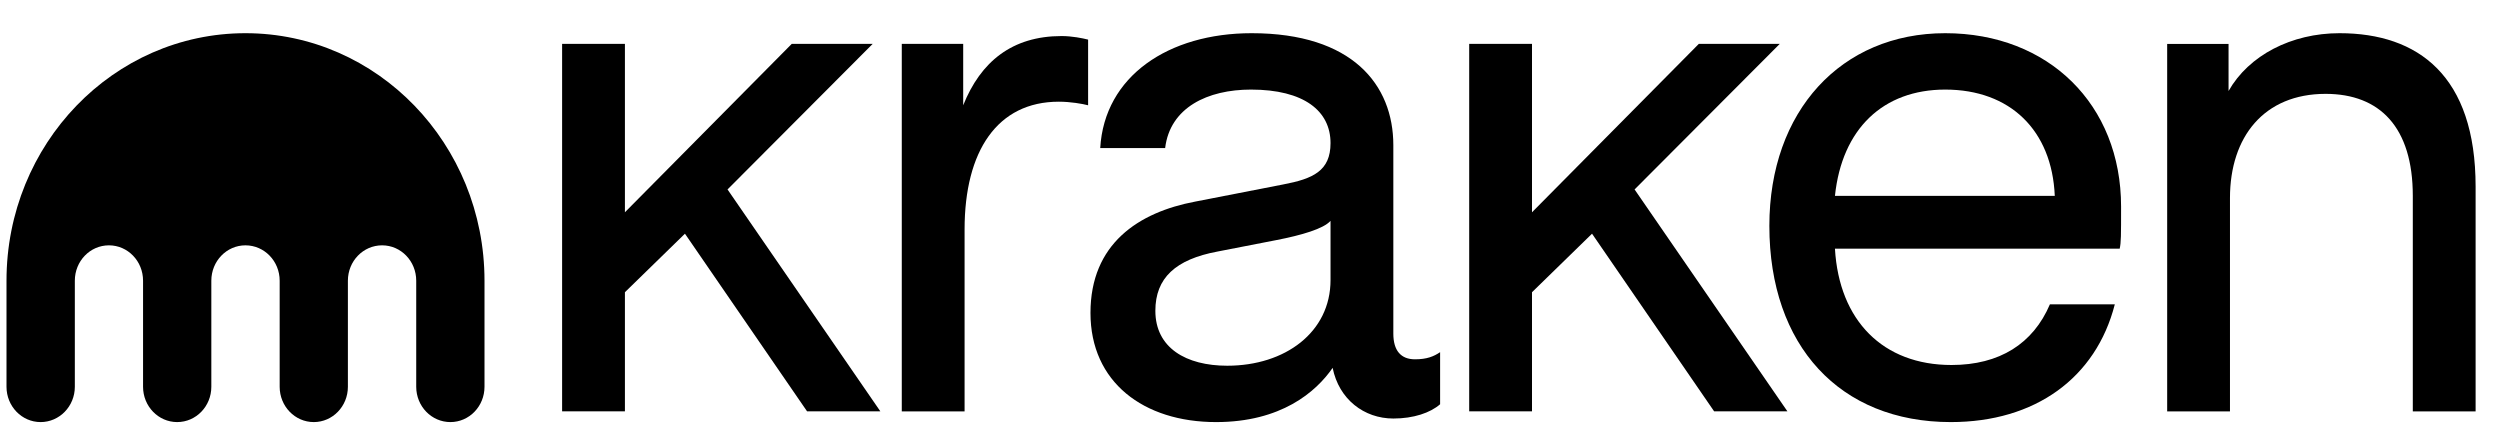
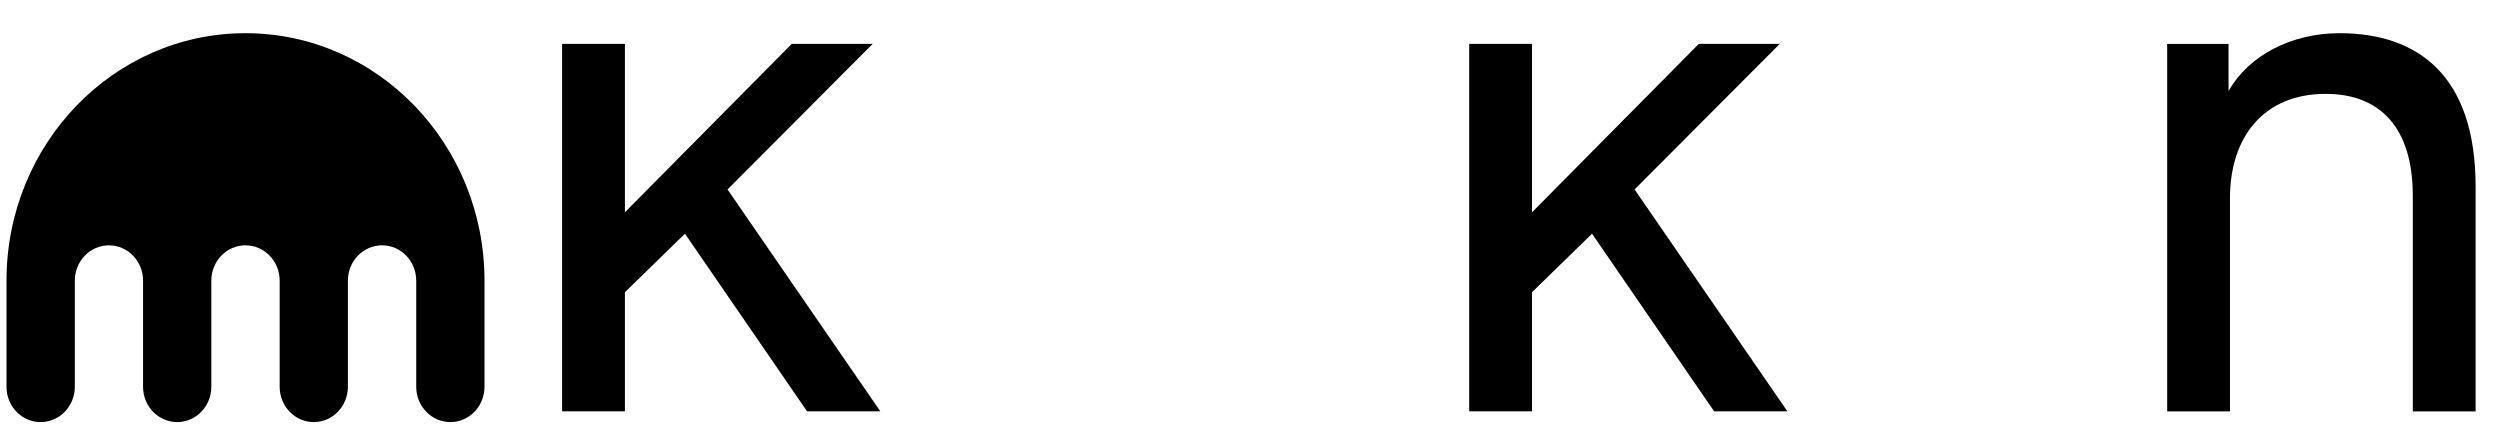
<svg xmlns="http://www.w3.org/2000/svg" width="90" height="16" viewBox="0 0 90 16" fill="none">
  <g clip-path="url(#clip0_23_587)">
    <path d="M78.018 14.81V1.581H80.228V3.276C80.957 1.992 82.49 1.195 84.223 1.195C87.062 1.195 89.122 2.737 89.122 6.718V14.81H86.861V7.052C86.861 4.586 85.68 3.379 83.721 3.379C81.51 3.379 80.279 4.92 80.279 7.129V14.81H78.018Z" fill="black" />
-     <path d="M70.229 15.195C66.234 15.195 63.697 12.447 63.697 8.131C63.697 3.995 66.284 1.195 70.028 1.195C73.746 1.195 76.359 3.764 76.359 7.438C76.359 8.491 76.359 8.722 76.309 8.953H66.058C66.209 11.548 67.792 13.14 70.254 13.14C71.987 13.14 73.193 12.37 73.796 10.957H76.133C75.455 13.603 73.269 15.195 70.229 15.195ZM66.058 7.052H73.972C73.872 4.689 72.364 3.225 70.028 3.225C67.792 3.225 66.31 4.638 66.058 7.052Z" fill="black" />
-     <path d="M43.779 15.195C41.166 15.195 39.257 13.757 39.257 11.265C39.257 8.773 40.99 7.643 43.025 7.258L46.191 6.641C47.271 6.436 47.899 6.153 47.899 5.151C47.899 3.995 46.945 3.225 45.035 3.225C43.478 3.225 42.121 3.867 41.945 5.331H39.608C39.759 2.737 42.071 1.195 45.06 1.195C48.678 1.195 50.16 3.045 50.16 5.228V12.01C50.16 12.627 50.437 12.935 50.939 12.935C51.366 12.935 51.618 12.832 51.844 12.678V14.553C51.492 14.861 50.889 15.067 50.16 15.067C49.105 15.067 48.201 14.373 47.975 13.243C47.372 14.116 46.115 15.195 43.779 15.195ZM41.593 11.188C41.593 12.524 42.699 13.166 44.181 13.166C46.266 13.166 47.899 11.959 47.899 10.083V7.951C47.648 8.234 46.869 8.465 45.94 8.645L43.829 9.056C42.322 9.338 41.593 10.006 41.593 11.188Z" fill="black" />
-     <path d="M32.464 14.81V1.58H34.675V3.79C35.303 2.223 36.434 1.298 38.218 1.298C38.594 1.298 38.971 1.375 39.172 1.426V3.79C38.971 3.738 38.544 3.661 38.117 3.661C35.906 3.661 34.725 5.434 34.725 8.259V14.81H32.464Z" fill="black" />
    <path d="M28.502 1.58H31.416L26.191 6.82L31.693 14.809H29.055L24.658 8.413L22.497 10.52V14.809H20.236V1.58H22.497V7.642L28.502 1.58Z" fill="black" />
    <path d="M61.157 1.58H64.071L58.845 6.82L64.347 14.809H61.709L57.313 8.413L55.152 10.52V14.809H52.891V1.58H55.152V7.642L61.157 1.58Z" fill="black" />
    <path d="M8.836 1.195C4.085 1.195 0.234 5.185 0.234 10.105V13.924C0.234 14.626 0.784 15.195 1.462 15.195C2.141 15.195 2.694 14.626 2.694 13.924V10.105C2.694 9.401 3.242 8.832 3.922 8.832C4.601 8.832 5.15 9.401 5.15 10.105V13.924C5.15 14.626 5.7 15.195 6.378 15.195C7.059 15.195 7.608 14.626 7.608 13.924V10.105C7.608 9.401 8.158 8.832 8.836 8.832C9.517 8.832 10.068 9.401 10.068 10.105V13.924C10.068 14.626 10.618 15.195 11.296 15.195C11.975 15.195 12.524 14.626 12.524 13.924V10.105C12.524 9.401 13.074 8.832 13.756 8.832C14.435 8.832 14.984 9.401 14.984 10.105V13.924C14.984 14.626 15.534 15.195 16.214 15.195C16.893 15.195 17.442 14.626 17.442 13.924V10.105C17.442 5.185 13.589 1.195 8.836 1.195Z" fill="black" />
  </g>
  <defs>
    <clipPath id="clip0_23_587">
      <rect width="89" height="15" fill="white" transform="translate(0.234 0.795)" />
    </clipPath>
  </defs>
</svg>